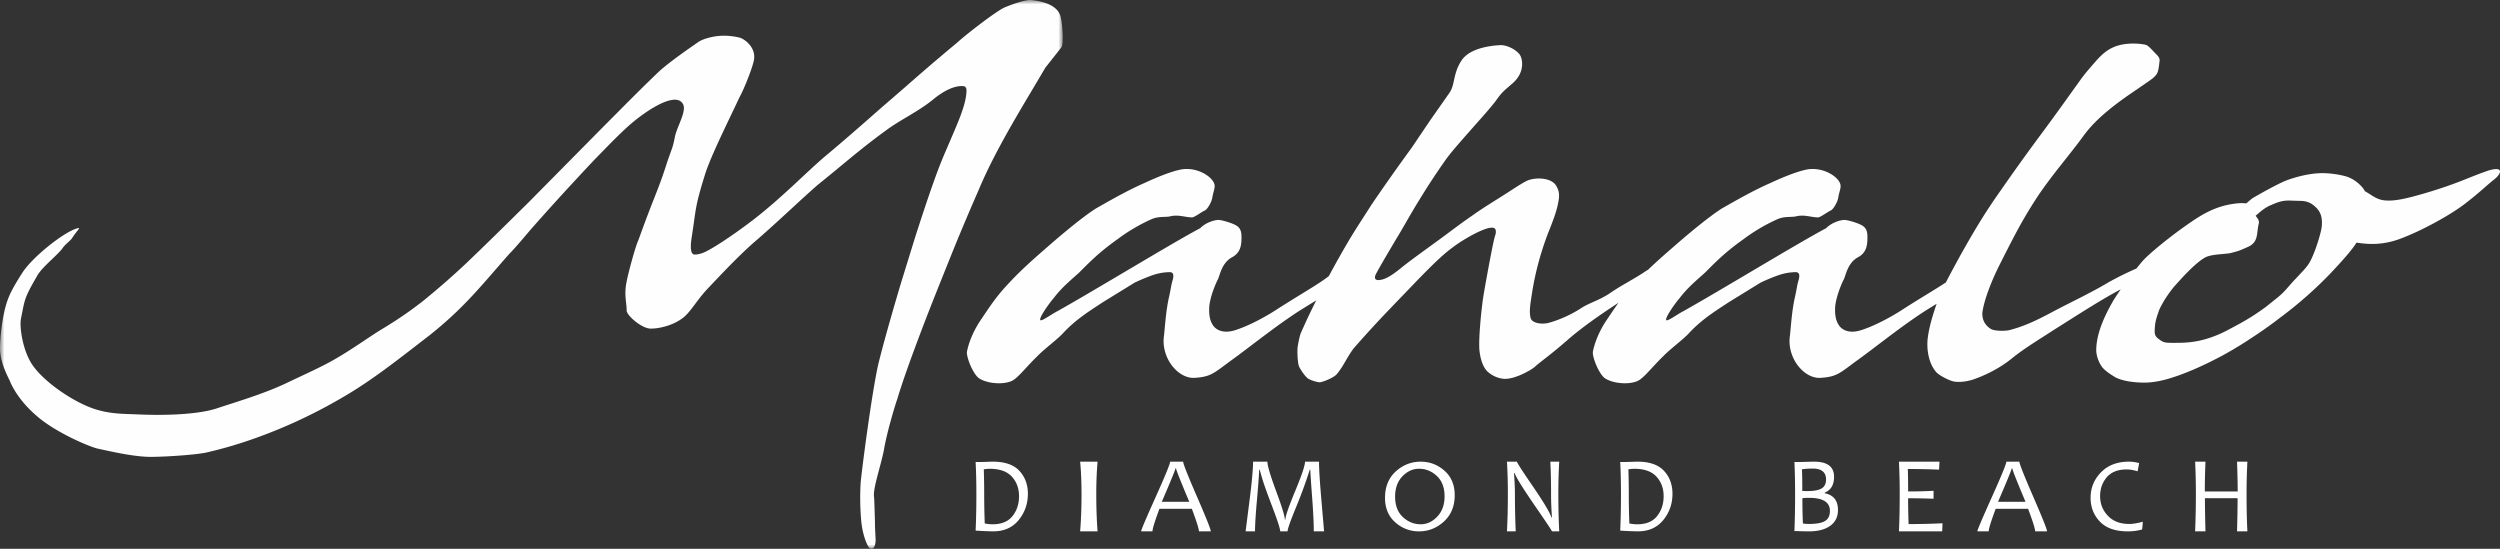
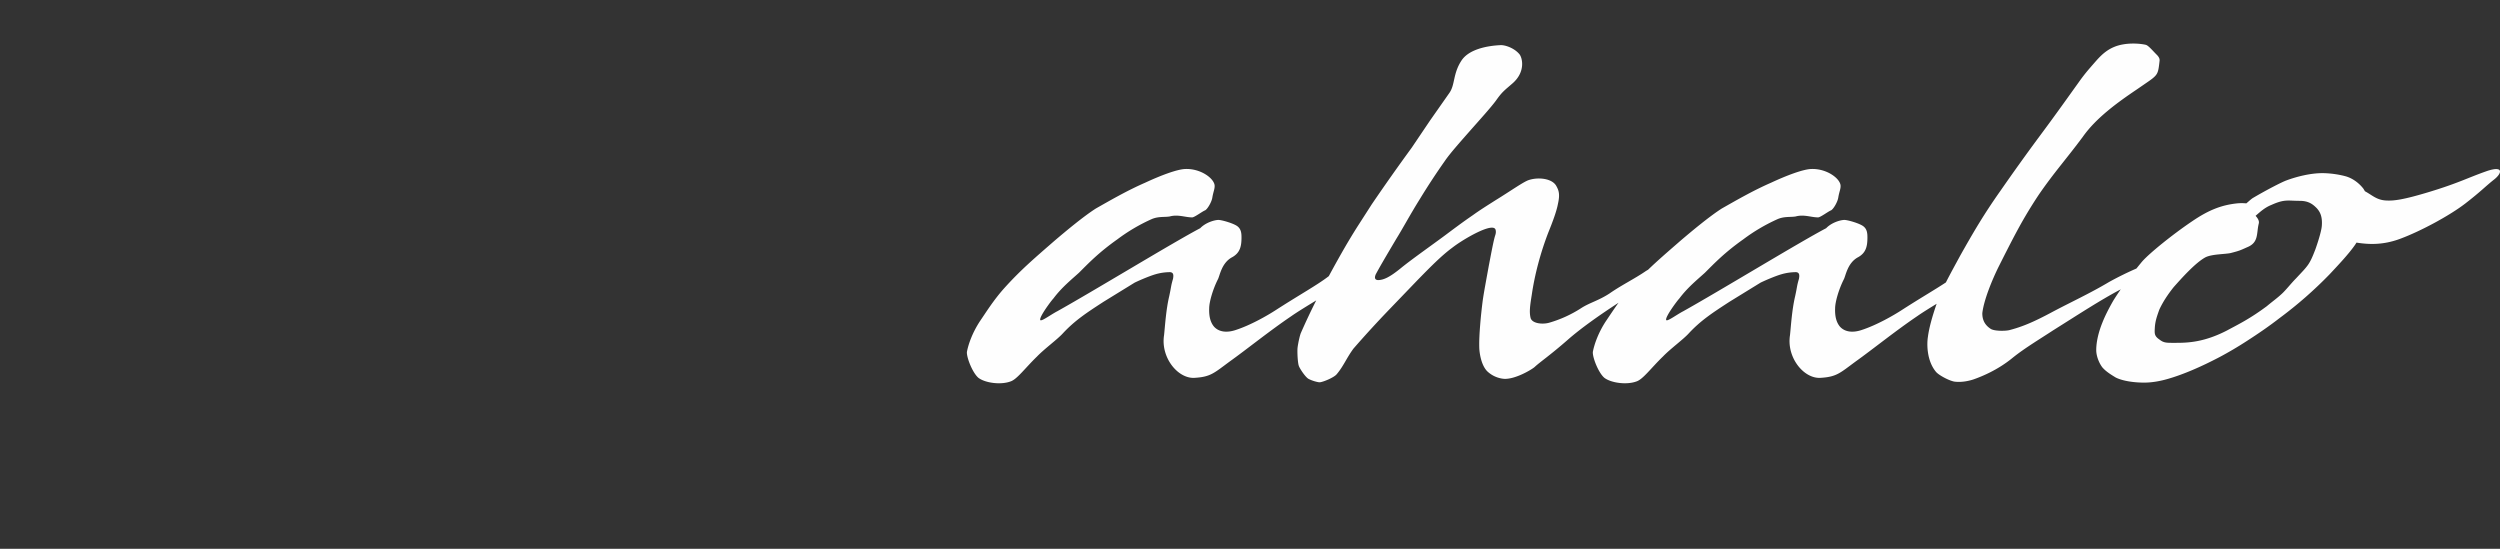
<svg xmlns="http://www.w3.org/2000/svg" xmlns:xlink="http://www.w3.org/1999/xlink" width="287" height="63" viewBox="0 0 287 63">
  <rect x="0" y="0" width="287" height="63" fill="#333333" stroke="none" />
  <defs>
-     <path id="jahl5n2gsa" d="M0 0h122v63H0z" />
+     <path id="jahl5n2gsa" d="M0 0v63H0z" />
  </defs>
  <g fill="none" fill-rule="evenodd">
    <g>
      <mask id="g8rerfmdlb" fill="#fff">
        <use xlink:href="#jahl5n2gsa" />
      </mask>
-       <path d="M115.627 15.237c1.46-2.6 3.03-5.163 4.38-7.47l1.825-2.307c.33-.403.11-3.002-.11-3.661-.437-1.355-2.335-1.685-3.357-1.795-.803-.073-2.957.806-3.103.879-1.095.55-4.27 3.003-5.402 4.028a267.61 267.61 0 0 0-5.95 5.09l-2.664 2.306c-2.044 1.795-4.198 3.699-6.57 5.676-2.19 1.868-4.965 4.76-8.25 7.287-2.883 2.197-4.818 3.332-5.22 3.515-.292.183-.912.44-1.46.44-.766 0-.292-2.161-.292-2.307.438-2.747.292-3.076 1.424-6.701.62-2.087 2.482-5.786 4.015-9.045.62-1.135 1.424-3.295 1.57-3.918.547-1.647-.876-2.673-1.424-2.892-.219-.074-1.131-.293-2.153-.257-1.059.037-2.227.366-2.738.733-.949.659-3.139 2.16-4.453 3.332-2.154 2.05-4.417 4.357-6.826 6.774l-8.213 8.312c-2.336 2.307-4.672 4.614-7.045 6.884a90.245 90.245 0 0 1-5.061 4.425c-1.571 1.222-2.999 2.202-4.934 3.358-1.814 1.144-3.878 2.665-6.152 3.85-1.119.595-3.207 1.546-4.354 2.098-2.68 1.311-6.01 2.27-8.297 3.036-1.871.604-5.29.83-8.937.67-1.654-.072-3.207-.027-5.045-.632-2.326-.765-5.718-3.018-7.108-5.049-1.112-1.623-1.509-4.355-1.314-5.325.458-2.225.316-2.259 1.912-5 .62-1.018 2.317-2.303 2.885-3.108.192-.33.878-.842 1.052-1.101.603-.947 1.14-1.307.575-1.143-1.493.432-5.097 3.253-6.302 5.146C1.265 33.357.935 34.106.61 35.308c-.463 1.772-.654 4.136-.602 5.015.148 1.73 1.073 3.196 1.201 3.603.641 1.398 1.715 2.712 2.991 3.81 2.169 1.917 6.159 3.595 7.054 3.773 1.215.256 4.232.984 6.233.938 2.071-.027 5.017-.258 6.122-.48 2.977-.675 5.714-1.597 8.422-2.714a59.153 59.153 0 0 0 7.333-3.654c3.4-1.967 6.467-4.428 9.967-7.123 3.953-3.149 5.883-5.636 9.152-9.354.721-.703 2.063-2.348 2.684-3.046a290.533 290.533 0 0 1 5.11-5.64c.986-1.061 1.935-2.087 2.848-3.002 1.131-1.172 2.153-2.197 3.102-3.04 1.606-1.427 5.183-3.954 6.132-2.526.548.732-.51 2.417-.84 3.662-.328 1.648-.364 1.391-.948 3.149-1.022 3.222-1.46 3.808-3.285 8.898-.329.659-1.168 3.771-1.35 4.76-.33 1.538.036 2.563 0 3.295 0 .586 1.715 2.051 2.7 2.087.84.037 2.519-.292 3.687-1.171.876-.623 1.497-1.83 2.738-3.222 1.314-1.392 3.613-3.845 5.402-5.42 2.737-2.343 5.439-4.98 7.519-6.774 2.263-1.794 4.782-4.028 7.665-6.115 1.606-1.208 3.614-2.124 5.33-3.478 1.788-1.502 2.993-1.721 3.65-1.648.219.037.328.22.328.513-.036 1.684-1.058 3.808-2.3 6.737a51.39 51.39 0 0 0-1.204 3.002c-.803 2.198-1.606 4.651-2.409 7.14l-1.606 5.2c-1.204 4.028-2.19 7.58-2.628 9.411-.767 3.479-1.862 11.973-2.008 13.548a30.196 30.196 0 0 0 .073 4.394c.146 1.501.62 2.71.913 3.04.292.292.657.073.73-.697.036-.219-.073-1.134-.073-2.416-.037-1.062-.073-2.6-.11-2.783-.11-.915.73-3.332 1.132-5.273.365-2.197 1.387-5.492 1.533-5.858.62-2.088 1.642-4.907 2.81-7.983 1.096-2.892 2.373-6.042 3.578-9.044a273.52 273.52 0 0 1 2.956-6.994c.913-2.197 2.081-4.43 3.285-6.591" fill="#FEFEFE" mask="url(#g8rerfmdlb)" />
    </g>
    <path d="M266.546 25.907c-.037.658-.551 2.193-.735 2.704-.698 1.828-.844 1.864-2.24 3.362-.515.513-1.139 1.316-1.617 1.755-.55.512-1.028.84-1.727 1.425-2.02 1.499-3.342 2.12-4.554 2.778-2.608 1.352-4.482 1.426-5.84 1.426-1.066 0-1.397.036-1.911-.366-.588-.402-.588-.658-.551-1.316.036-.804.257-1.388.514-2.12.404-.876.955-1.717 1.653-2.594.882-.988 2.498-2.815 3.674-3.436.771-.365 2.204-.33 2.865-.475.991-.256 1.065-.293 1.873-.658 1.396-.548 1.066-1.608 1.36-2.741.073-.329-.147-.622-.368-.877.551-.476 1.065-.95 1.8-1.243 1.543-.695 1.873-.475 3.27-.475 1.065 0 1.542.438 1.947.84.404.439.66.988.587 2.01m18.835-6.228c-2.08.734-3.154 1.335-6.442 2.336-3.098.944-4.16 1.053-5.033 1.002-1.082-.063-1.565-.606-2.412-1.06a9.042 9.042 0 0 0-.172-.289c-.478-.621-1.25-1.243-2.168-1.462a10.915 10.915 0 0 0-2.535-.329c-1.395 0-2.975.402-4.15.84-.515.183-2.425 1.17-3.894 2.048-.294.219-.478.402-.698.584a5.183 5.183 0 0 0-1.066 0c-1.69.183-3.159.695-5.143 2.047-2.277 1.535-4.885 3.655-5.73 4.605-.223.265-.45.544-.676.825a37.282 37.282 0 0 0-3.145 1.55c-2.204 1.316-4.445 2.34-6.502 3.436-2.241 1.207-3.527 1.718-4.922 2.083-.404.11-1.727.147-2.168-.146-.845-.548-.955-1.279-.955-1.79.184-1.609 1.212-3.985 1.837-5.264.661-1.315 1.432-2.85 2.24-4.349a50.788 50.788 0 0 1 2.425-4.02c1.763-2.559 3.16-4.093 5.032-6.615 1.543-2.194 4.041-3.984 6.209-5.446l.955-.658c1.506-1.024 1.47-1.06 1.653-2.631.037-.33-.22-.585-.367-.732-.404-.402-.919-1.023-1.213-1.096-.587-.146-2.314-.329-3.673.256-1.213.512-1.91 1.462-2.535 2.156-.147.183-.734.804-1.506 1.9-1.102 1.536-2.682 3.765-4.481 6.177a254.81 254.81 0 0 0-4.482 6.25c-1.91 2.705-3.086 4.715-4.629 7.456-.47.87-1.105 2.013-1.646 3.08-1.26.834-2.983 1.83-5.004 3.133-1.066.695-2.94 1.755-4.592 2.303-1.029.365-1.984.292-2.572-.366-.367-.438-.587-1.096-.55-2.083 0-.767.44-2.23.991-3.326.22-.365.404-1.9 1.653-2.558.919-.512 1.065-1.28 1.065-2.266 0-.475-.036-.987-.514-1.316-.477-.329-1.763-.694-2.13-.694-.441 0-1.47.293-2.094.95-2.94 1.535-12.416 7.31-16.42 9.54-.772.401-1.874 1.242-1.947.986-.11-.365 1.286-2.23 1.506-2.45.955-1.278 2.094-2.192 2.939-2.96 1.102-1.095 2.24-2.302 4.407-3.837a20.57 20.57 0 0 1 3.895-2.302c.808-.366 1.542-.22 2.13-.33.955-.255 1.763.11 2.571.11.258 0 1.176-.694 1.47-.804.257-.11.771-.95.845-1.498.11-.658.294-.987.257-1.389-.11-.84-1.653-1.937-3.38-1.864-.955.036-2.865.767-4.592 1.572-2.093.913-4.04 2.046-5.656 2.96-1.433.914-3.49 2.632-4.776 3.728-1.453 1.265-2.597 2.25-3.7 3.311a4.593 4.593 0 0 0-.27.16c-1.212.841-2.792 1.61-4.151 2.56-1.286.84-2.314 1.06-3.306 1.717a13.806 13.806 0 0 1-3.637 1.645c-.808.219-2.02.073-2.13-.622-.147-.658-.037-1.425.146-2.558.331-2.303.993-4.824 1.91-7.2.552-1.352.956-2.485 1.103-3.29.257-1.132.073-1.57-.22-2.082-.515-.841-2.094-.987-3.16-.622-.624.22-2.057 1.243-3.783 2.303-.919.585-1.8 1.133-2.609 1.718-1.175.804-2.24 1.608-3.269 2.375-1.58 1.17-3.71 2.668-4.886 3.618-1.506 1.243-2.13 1.426-2.681 1.462-.625 0-.331-.585-.331-.621.404-.767 1.065-1.9 2.388-4.13.771-1.242 1.543-2.704 2.681-4.532a78.867 78.867 0 0 1 2.902-4.422c.551-.804 1.617-2.01 2.645-3.18 1.323-1.499 2.682-2.997 3.233-3.764.698-.987.955-1.134 1.874-1.937 1.505-1.316 1.138-2.888.808-3.327-.625-.767-1.727-1.096-2.205-1.06-1.542.074-3.636.476-4.48 1.792-.993 1.535-.7 2.777-1.397 3.727l-2.204 3.144-2.094 3.106a236.767 236.767 0 0 0-4.592 6.506l-1.69 2.631a76.997 76.997 0 0 0-1.395 2.303 130.561 130.561 0 0 0-1.842 3.306c-1.252.978-3.383 2.156-6.022 3.857-1.065.695-2.938 1.755-4.591 2.303-1.03.365-1.984.292-2.572-.366-.367-.438-.587-1.096-.55-2.083 0-.767.44-2.23.991-3.326.22-.365.404-1.9 1.653-2.558.919-.512 1.066-1.28 1.066-2.266 0-.475-.037-.987-.515-1.316-.477-.329-1.763-.694-2.13-.694-.441 0-1.47.293-2.095.95-2.938 1.535-12.416 7.31-16.42 9.54-.771.401-1.873 1.242-1.947.986-.11-.365 1.286-2.23 1.507-2.45.955-1.278 2.093-2.192 2.938-2.96 1.102-1.095 2.241-2.302 4.408-3.837a20.578 20.578 0 0 1 3.894-2.302c.808-.366 1.543-.22 2.13-.33.956-.255 1.764.11 2.572.11.257 0 1.176-.694 1.47-.804.257-.11.771-.95.845-1.498.11-.658.293-.987.257-1.389-.11-.84-1.654-1.937-3.38-1.864-.955.036-2.865.767-4.592 1.572-2.094.913-4.04 2.046-5.657 2.96-1.432.914-3.49 2.632-4.775 3.728-2.351 2.047-3.894 3.362-5.768 5.446-1.175 1.315-2.02 2.667-2.791 3.8-.809 1.243-1.286 2.523-1.47 3.473-.073.585.625 2.412 1.323 2.997.771.585 2.57.84 3.71.402.734-.256 1.653-1.535 3.012-2.851.881-.913 2.351-1.974 2.976-2.668 1.396-1.498 2.755-2.376 4.665-3.618l3.563-2.193c.294-.146 1.506-.695 2.351-.95a6.08 6.08 0 0 1 1.727-.256c.404.036.404.365.33.767-.257.877-.184.84-.44 2.01-.368 1.572-.478 3.436-.588 4.46-.404 2.558 1.58 5.006 3.49 4.897 1.873-.11 2.24-.549 4.077-1.9 1.947-1.39 4.518-3.473 7.053-5.19.68-.478 1.804-1.16 2.849-1.801a74.409 74.409 0 0 0-1.745 3.7c-.11.22-.33 1.134-.404 1.792-.037.585.037 1.718.147 2.01.073.256.698 1.243 1.102 1.498.478.256 1.102.402 1.285.402.331 0 1.69-.547 1.984-.95.771-.913 1.102-1.827 1.91-2.923a123.853 123.853 0 0 1 4.115-4.496l3.269-3.399c1.396-1.426 2.719-2.778 3.967-3.692 1.213-.95 4.703-2.997 4.96-2.046.073.255 0 .512-.037.621-.184.548-.44 1.937-.735 3.472-.257 1.426-.55 2.96-.698 3.984-.22 1.681-.44 4.057-.404 5.373 0 .511.184 2.23 1.065 2.924a3.212 3.212 0 0 0 1.727.73c1.286.11 3.232-1.06 3.563-1.352.625-.585 1.69-1.279 3.784-3.107 1.547-1.364 3.733-2.894 5.85-4.272-.55.758-1.027 1.493-1.476 2.153-.808 1.242-1.286 2.522-1.47 3.472-.073.585.625 2.412 1.323 2.997.771.585 2.572.84 3.71.402.735-.256 1.653-1.535 3.012-2.851.882-.913 2.351-1.974 2.975-2.668 1.397-1.498 2.756-2.376 4.666-3.618l3.563-2.193c.294-.146 1.507-.695 2.352-.95a6.077 6.077 0 0 1 1.726-.256c.404.036.404.365.33.767-.257.877-.183.84-.44 2.01-.368 1.572-.478 3.436-.588 4.46-.404 2.558 1.58 5.006 3.49 4.897 1.873-.11 2.24-.549 4.077-1.9 1.947-1.39 4.518-3.473 7.053-5.19.543-.382 1.37-.894 2.214-1.412-.511 1.475-.87 2.788-1 3.787-.147.914-.11 2.778.919 4.02.33.402 1.58 1.06 2.167 1.134.918.109 1.837-.147 2.24-.293.809-.292 2.682-1.023 4.446-2.485 1.322-1.06 3.085-2.12 4.591-3.107 2.941-1.846 5.446-3.488 7.773-4.714-.3.433-.592.872-.866 1.315-.478.84-.918 1.681-1.249 2.522-.44 1.096-.698 2.193-.698 3.143 0 .585.258 1.389.698 1.974.441.512 1.066.877 1.543 1.17.882.438 2.24.584 3.27.584.808 0 1.763-.146 2.754-.439 1.764-.511 3.785-1.388 5.878-2.485a42.096 42.096 0 0 0 3.16-1.863c1.248-.805 2.534-1.682 3.71-2.596a46.822 46.822 0 0 0 5.803-5.08c.992-1.06 2.168-2.302 2.903-3.362l.16-.248c1.446.227 3.057.284 4.99-.43 2.348-.867 5.703-2.67 7.515-4.072 1.812-1.403 2.349-2.003 3.288-2.738.94-.734 1.141-1.669-.94-.934" fill="#FEFEFE" />
-     <path d="M116.985 56.964c0-.896-.274-1.644-.825-2.246-.55-.6-1.4-.901-2.55-.901-.164 0-.388.02-.671.06.03.94.046 1.906.046 2.899 0 1.09.022 2.195.064 3.316.312.064.61.097.898.097 1.027 0 1.79-.316 2.29-.947.499-.631.748-1.391.748-2.278M118 56.69c0 1.146-.353 2.15-1.058 3.014-.706.863-1.679 1.295-2.919 1.295-.404 0-1.078-.029-2.023-.085.058-1.25.087-2.63.087-4.14 0-1.419-.029-2.666-.087-3.739h.641c.156 0 .393-.006.712-.018.318-.012.528-.018.63-.018 1.372 0 2.384.35 3.037 1.05.654.7.98 1.58.98 2.641M126 61h-2c.105-1.327.158-2.728.158-4.203 0-1.45-.053-2.716-.158-3.797h2a43.802 43.802 0 0 0-.147 3.797c0 1.483.049 2.884.147 4.203M136.529 57.608c-1.01-2.404-1.516-3.682-1.516-3.834h-.071c0 .127-.523 1.405-1.568 3.834h3.155zM139 61h-1.361c0-.274-.271-1.137-.813-2.587h-3.723c-.533 1.43-.8 2.292-.8 2.587H131c0-.151.555-1.461 1.665-3.93 1.11-2.467 1.664-3.824 1.664-4.07h1.497c0 .242.529 1.579 1.587 4.012C138.471 59.446 139 60.775 139 61zM152 61h-1.177c0-.913-.064-2.234-.194-3.963s-.198-2.765-.206-3.11h-.063a54.084 54.084 0 0 1-1.586 4.336c-.641 1.558-.961 2.471-.961 2.737h-.845c0-.287-.298-1.215-.895-2.786s-.975-2.623-1.133-3.156c-.158-.532-.267-.91-.325-1.13h-.063c-.013.561-.095 1.694-.247 3.398-.153 1.704-.229 2.929-.229 3.674H143c0-.04.142-1.168.426-3.383.283-2.214.425-3.753.425-4.617h1.646c0 .45.334 1.577 1.001 3.38.668 1.802 1.002 2.893 1.002 3.274h.062c0-.38.376-1.475 1.127-3.284.751-1.808 1.127-2.932 1.127-3.37h1.608c0 .864.096 2.396.288 4.596.192 2.2.288 3.334.288 3.404M165.836 56.98c0-1.007-.296-1.786-.887-2.339-.59-.551-1.272-.827-2.044-.827-.715 0-1.352.29-1.91.871-.558.582-.837 1.358-.837 2.33 0 1.01.297 1.792.893 2.344.595.552 1.276.828 2.044.828.715 0 1.35-.295 1.907-.884.556-.59.834-1.363.834-2.323m1.164-.135c0 1.26-.412 2.267-1.236 3.023-.825.754-1.777 1.132-2.859 1.132a3.993 3.993 0 0 1-2.73-1.039c-.784-.692-1.175-1.628-1.175-2.806 0-1.275.412-2.287 1.236-3.035.825-.746 1.777-1.12 2.859-1.12 1.038 0 1.948.347 2.731 1.039.783.692 1.174 1.628 1.174 2.806M179 61h-.837c0-.07-.653-1.05-1.96-2.943-1.366-1.987-2.145-3.24-2.337-3.76h-.06c.073.987.108 1.833.108 2.537 0 1.376.03 2.765.09 4.166H173a82.91 82.91 0 0 0 .102-4.203A61.93 61.93 0 0 0 173 53h1.148c0 .115.601 1.049 1.804 2.802 1.26 1.843 1.976 3.043 2.151 3.6h.06c-.068-1-.101-1.847-.101-2.543 0-1.516-.028-2.802-.084-3.859H179a61.662 61.662 0 0 0-.101 3.797c0 1.471.033 2.872.101 4.203M190.985 56.964c0-.896-.275-1.644-.824-2.246-.55-.6-1.401-.901-2.552-.901-.163 0-.387.02-.67.06.03.94.046 1.906.046 2.899 0 1.09.022 2.195.064 3.316.312.064.61.097.898.097 1.027 0 1.79-.316 2.29-.947.499-.631.748-1.391.748-2.278M192 56.69c0 1.146-.353 2.15-1.058 3.014-.706.863-1.679 1.295-2.919 1.295a38.92 38.92 0 0 1-2.023-.085c.058-1.25.087-2.63.087-4.14 0-1.419-.029-2.666-.087-3.739h.641c.156 0 .393-.006.712-.018.318-.012.528-.018.63-.018 1.372 0 2.384.35 3.038 1.05.652.7.979 1.58.979 2.641M210.074 58.65c0-.999-.796-1.498-2.387-1.498-.292 0-.55.012-.772.037 0 1.083.02 2.051.06 2.904.139.036.383.055.734.055.88 0 1.504-.128 1.873-.384.328-.231.492-.603.492-1.114m-.443-3.598c0-.84-.51-1.26-1.528-1.26-.511 0-.926.03-1.244.09.03.293.044 1.119.044 2.479.18.008.376.012.592.012.723 0 1.249-.091 1.577-.274.372-.203.559-.552.559-1.047M211 58.547c0 .787-.301 1.396-.904 1.826-.588.418-1.394.627-2.42.627-.285 0-.844-.012-1.676-.037.05-1.258.077-2.646.077-4.164 0-1.429-.026-2.683-.077-3.762h.657c.128 0 .385-.007.772-.019s.668-.018.844-.018c1.518 0 2.278.582 2.278 1.747 0 .91-.36 1.514-1.08 1.814v.061c1.02.204 1.529.845 1.529 1.925M223 60.072l-.037.928H218c.057-1.27.086-2.67.086-4.203A73.15 73.15 0 0 0 218 53h4.655l-.05.915a83.09 83.09 0 0 0-3.589-.073c.025.634.037 1.493.037 2.575 1.092 0 2.065-.025 2.919-.075v.916a72 72 0 0 0-2.92-.055c0 1.052.02 2.04.056 2.961 1.363 0 2.66-.03 3.892-.092M232.529 57.608c-1.01-2.404-1.516-3.682-1.516-3.834h-.071c0 .127-.523 1.405-1.568 3.834h3.155zM235 61h-1.36c0-.274-.272-1.137-.814-2.587h-3.723c-.533 1.43-.8 2.292-.8 2.587H227c0-.151.555-1.461 1.664-3.93 1.11-2.467 1.665-3.824 1.665-4.07h1.497c0 .242.529 1.579 1.587 4.012C234.47 59.446 235 60.775 235 61zM246 59.895l-.08.886a5.948 5.948 0 0 1-1.656.219c-1.418 0-2.483-.373-3.195-1.12-.713-.746-1.069-1.657-1.069-2.734 0-1.129.397-2.102 1.192-2.92.796-.817 1.865-1.226 3.208-1.226.37 0 .762.053 1.174.16l-.173.945c-.474-.143-.896-.214-1.267-.214-.997 0-1.753.297-2.268.89-.515.595-.772 1.321-.772 2.18 0 .876.296 1.626.89 2.251.593.626 1.413.939 2.459.939.4 0 .919-.085 1.557-.256M258 61h-1.189c.042-1.417.063-2.687.063-3.81h-3.748c0 .91.02 2.18.063 3.81H252c.058-1.495.088-2.896.088-4.203 0-1.368-.03-2.634-.088-3.797h1.189a79.85 79.85 0 0 0-.076 3.417h3.774c0-.89-.026-2.028-.076-3.417H258a69.635 69.635 0 0 0-.094 3.797c0 1.528.031 2.93.094 4.203" fill="#FFF" />
  </g>
</svg>